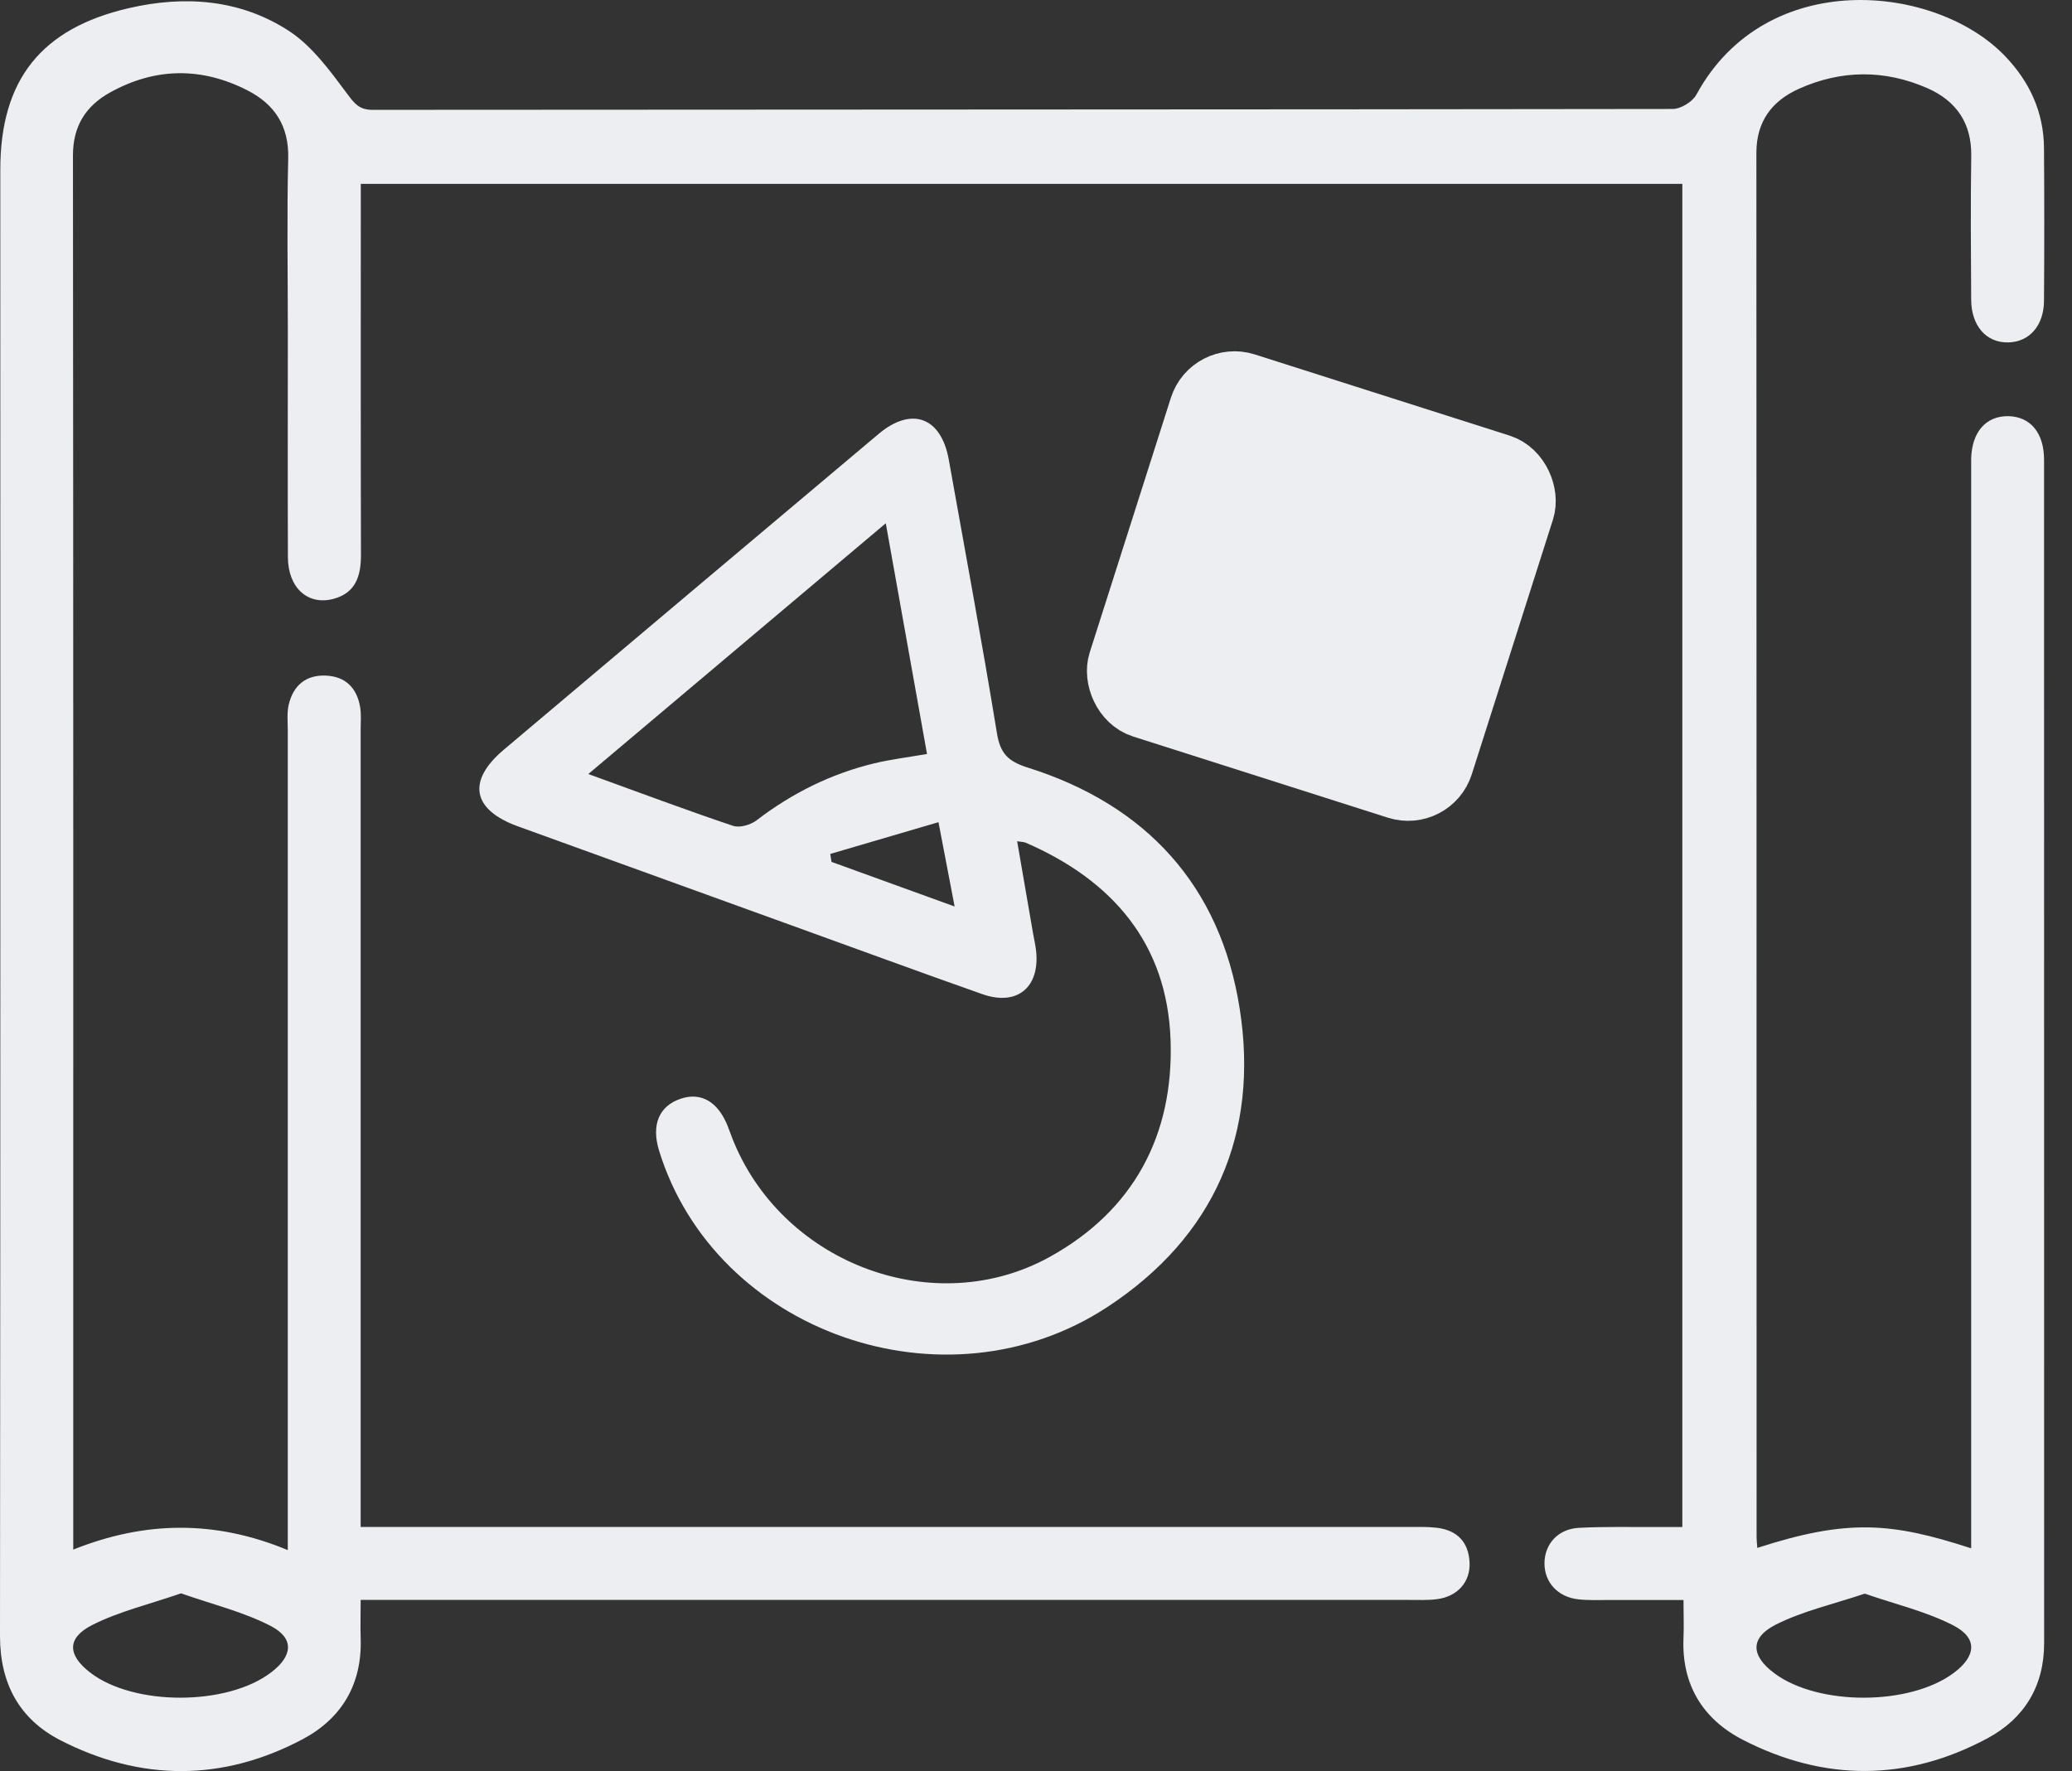
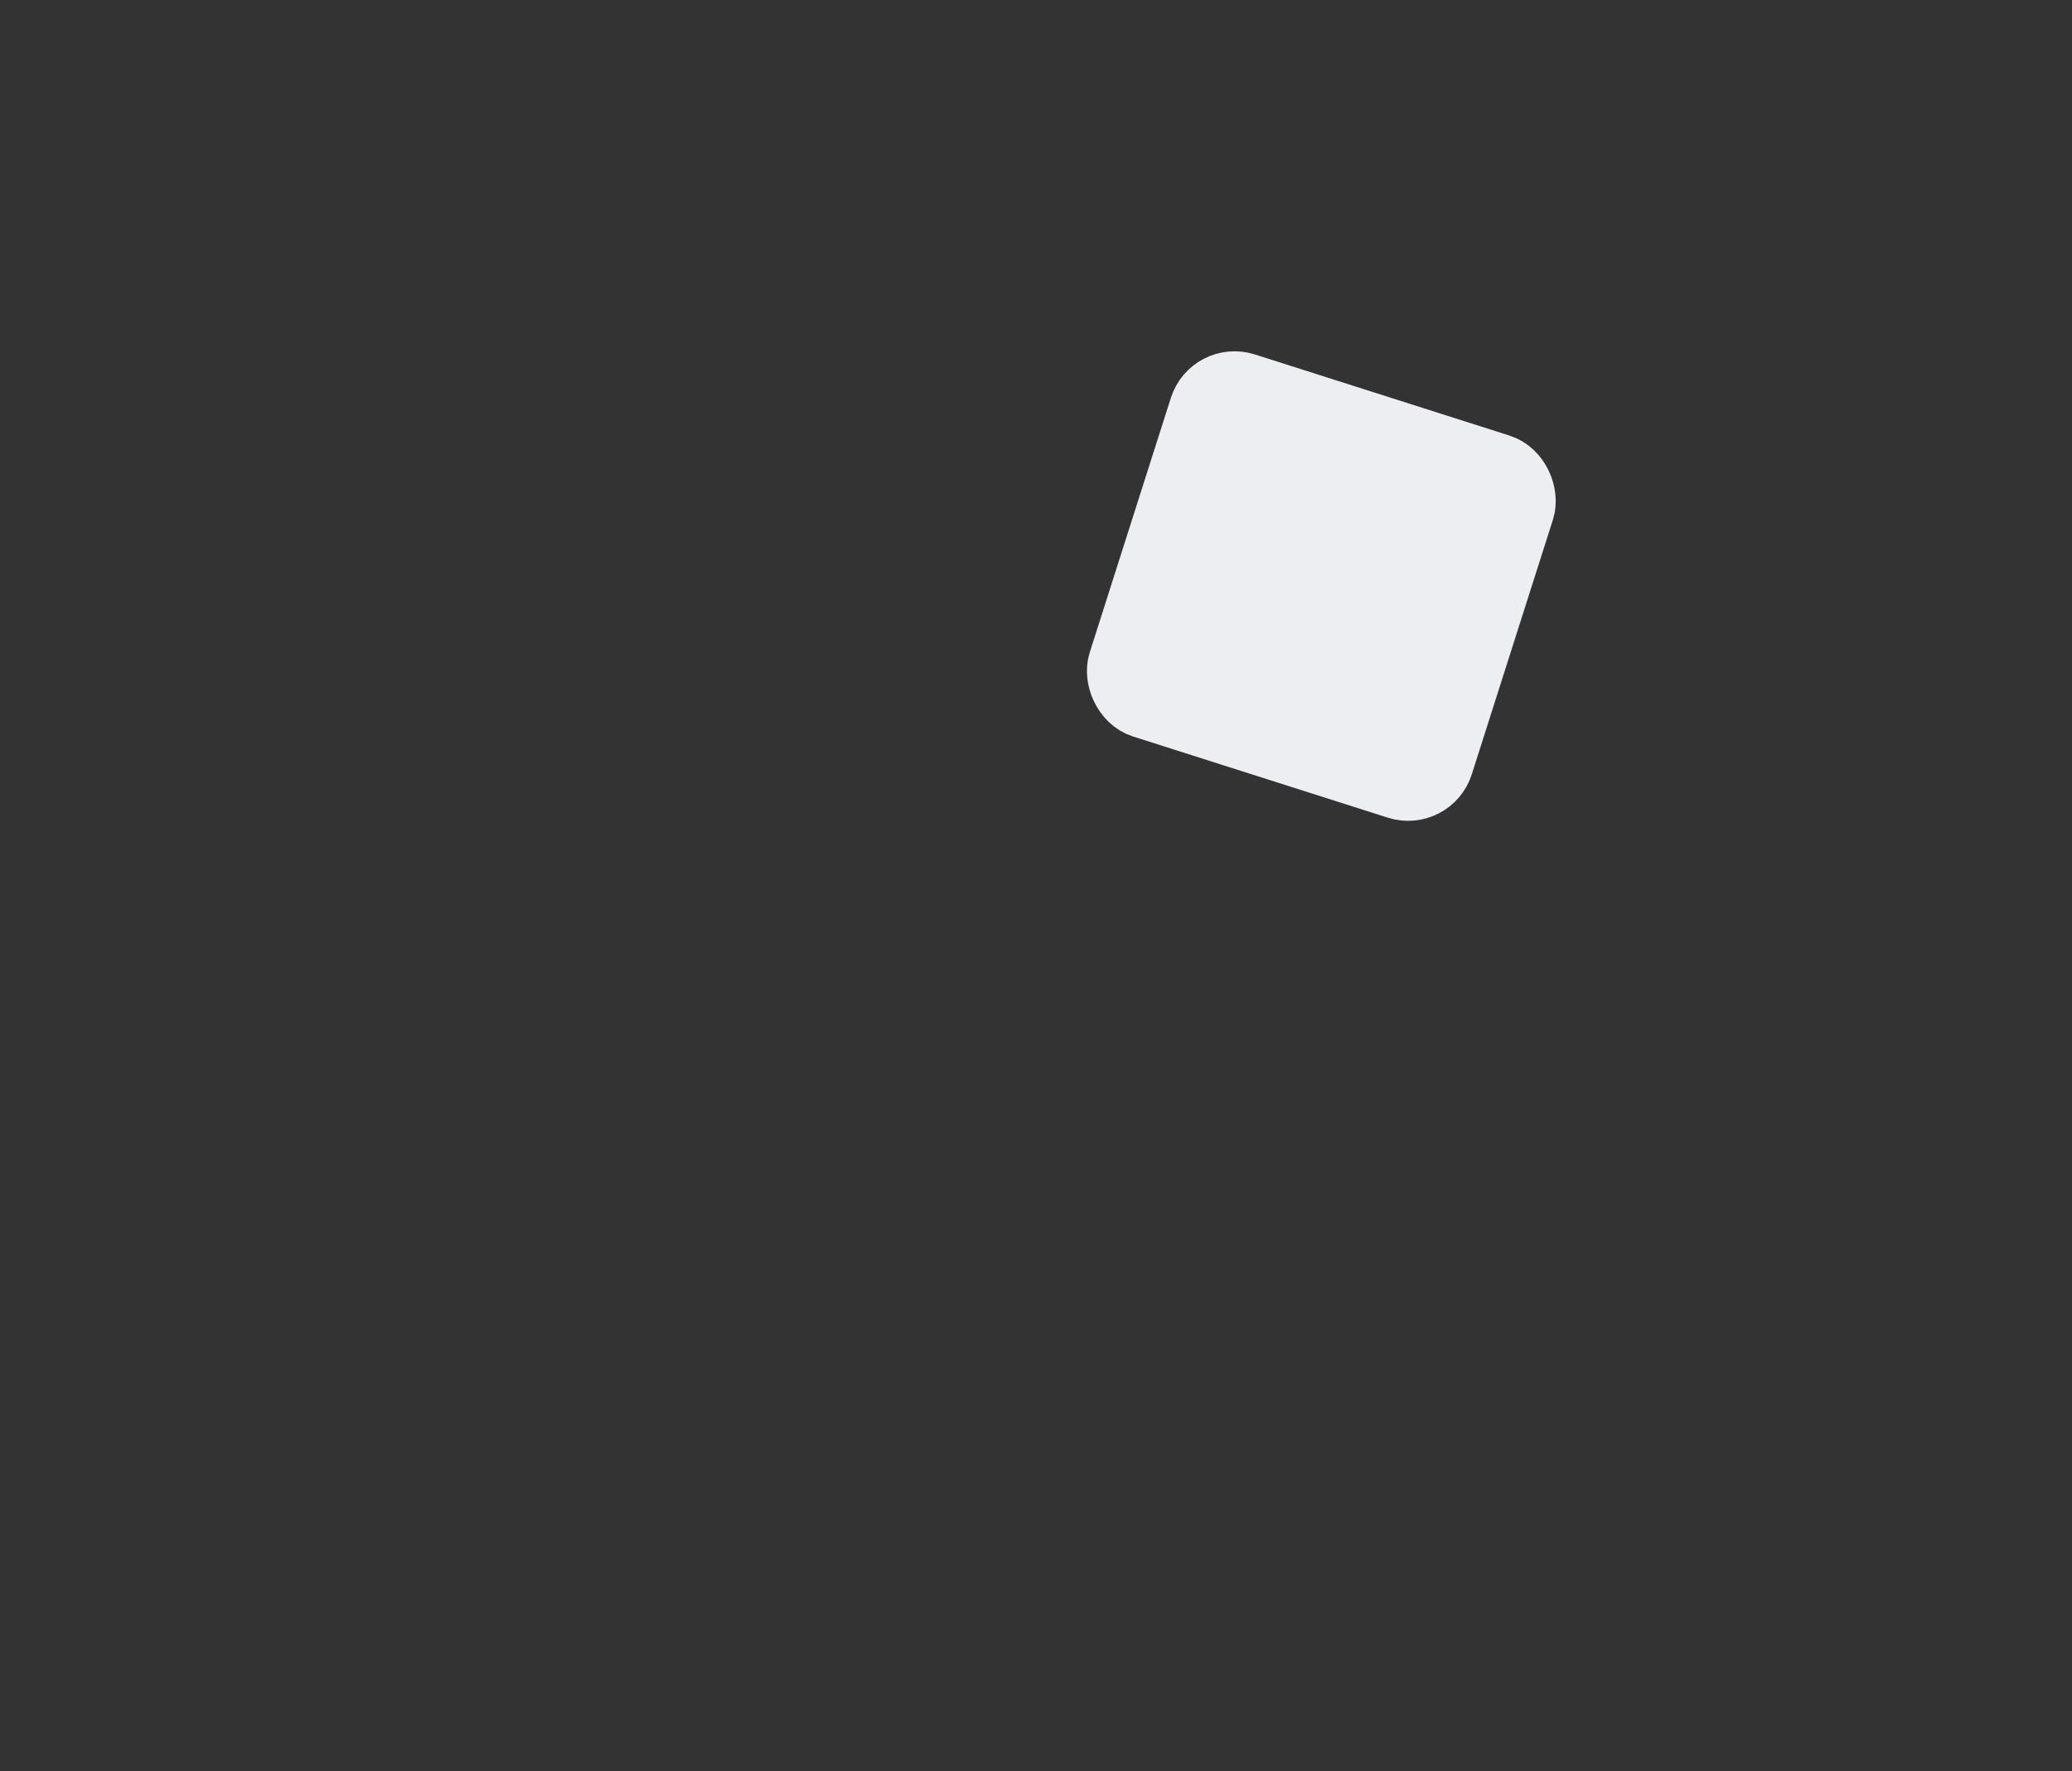
<svg xmlns="http://www.w3.org/2000/svg" width="62" height="53" viewBox="0 0 62 53" fill="none">
  <rect x="0" y="0" width="62" height="53" fill="#333333" stroke="none" />
-   <path d="M52.586 46.321C55.285 45.446 56.599 45.557 58.983 46.334V45.529C58.983 35.11 58.983 24.692 58.983 14.275C58.983 14.094 58.981 13.911 58.983 13.729C59.001 12.93 59.424 12.446 60.09 12.454C60.752 12.465 61.164 12.95 61.164 13.76C61.166 25.565 61.164 37.372 61.166 49.177C61.166 50.461 60.568 51.43 59.474 52.017C57.062 53.314 54.588 53.316 52.158 52.068C50.955 51.45 50.313 50.415 50.375 49.011C50.39 48.673 50.375 48.334 50.375 47.88C49.617 47.88 48.901 47.88 48.187 47.88C47.868 47.88 47.547 47.895 47.233 47.861C46.615 47.795 46.213 47.352 46.215 46.782C46.218 46.208 46.617 45.754 47.244 45.721C48.038 45.679 48.835 45.701 49.632 45.697C49.855 45.697 50.078 45.697 50.34 45.697V5.503H10.796C10.796 5.75 10.796 5.99 10.796 6.23C10.796 9.688 10.792 13.144 10.801 16.603C10.801 17.232 10.648 17.742 9.98 17.921C9.211 18.127 8.62 17.59 8.615 16.679C8.606 14.428 8.613 12.175 8.613 9.924C8.613 8.195 8.582 6.466 8.624 4.739C8.648 3.769 8.218 3.121 7.408 2.706C6.037 2.003 4.648 2.016 3.297 2.765C2.574 3.165 2.183 3.765 2.183 4.649C2.196 18.367 2.192 32.082 2.192 45.8V46.372C4.332 45.516 6.43 45.481 8.611 46.387C8.611 46.068 8.611 45.83 8.611 45.592C8.611 37.676 8.611 29.761 8.611 21.845C8.611 21.596 8.582 21.336 8.637 21.096C8.772 20.517 9.148 20.188 9.761 20.218C10.342 20.247 10.674 20.589 10.774 21.144C10.814 21.364 10.792 21.598 10.792 21.825C10.792 29.491 10.792 37.156 10.792 44.821C10.792 45.088 10.792 45.354 10.792 45.695H11.735C21.883 45.695 32.029 45.695 42.176 45.695C42.449 45.695 42.724 45.686 42.995 45.719C43.596 45.791 43.941 46.14 43.973 46.749C44.006 47.334 43.615 47.778 42.997 47.856C42.729 47.891 42.452 47.878 42.179 47.878C32.031 47.878 21.885 47.878 11.737 47.878H10.792C10.792 48.308 10.781 48.666 10.792 49.022C10.84 50.389 10.233 51.419 9.061 52.044C6.666 53.316 4.212 53.31 1.806 52.077C0.581 51.446 0 50.384 0 48.959C0.015 34.333 0.009 19.707 0.009 5.079C0.009 2.396 1.225 0.85 3.858 0.243C5.539 -0.145 7.2 -0.019 8.654 0.931C9.344 1.383 9.875 2.119 10.381 2.796C10.604 3.095 10.742 3.287 11.148 3.287C24.116 3.276 37.083 3.28 50.051 3.261C50.294 3.261 50.648 3.045 50.763 2.828C52.848 -1.003 57.926 -0.481 59.994 1.676C60.734 2.446 61.153 3.355 61.162 4.429C61.173 5.953 61.173 7.477 61.162 9.001C61.158 9.747 60.721 10.236 60.09 10.247C59.437 10.26 58.988 9.756 58.983 8.968C58.974 7.536 58.964 6.101 58.985 4.669C59.001 3.68 58.533 3.016 57.667 2.636C56.394 2.08 55.097 2.088 53.831 2.656C53.025 3.018 52.556 3.63 52.556 4.573C52.562 18.38 52.56 32.187 52.562 45.996C52.562 46.086 52.573 46.175 52.584 46.321H52.586ZM5.419 47.681C4.471 48.009 3.563 48.221 2.755 48.631C1.991 49.02 2.024 49.531 2.696 50.05C3.998 51.057 6.799 51.055 8.117 50.044C8.761 49.553 8.812 49.026 8.1 48.657C7.277 48.232 6.347 48.009 5.417 47.681H5.419ZM55.8 47.69C54.87 48.002 53.957 48.206 53.147 48.612C52.355 49.009 52.39 49.55 53.095 50.074C54.414 51.053 57.149 51.046 58.464 50.061C59.138 49.557 59.184 49.016 58.44 48.636C57.634 48.223 56.724 48.011 55.8 47.69Z" fill="#EDEEF1" />
-   <path d="M30.435 25.17C30.599 26.113 30.756 27.026 30.913 27.938C30.944 28.117 30.988 28.294 31.005 28.475C31.112 29.556 30.427 30.115 29.394 29.75C27.488 29.08 25.593 28.379 23.691 27.694C20.958 26.705 18.224 25.718 15.493 24.727C14.128 24.231 13.967 23.371 15.074 22.436C18.809 19.282 22.551 16.133 26.291 12.985C27.278 12.155 28.162 12.483 28.39 13.754C28.876 16.483 29.385 19.207 29.831 21.941C29.929 22.548 30.165 22.784 30.75 22.969C34.302 24.087 36.518 26.512 37.094 30.176C37.684 33.922 36.337 37.01 33.14 39.11C28.278 42.304 21.399 39.87 19.722 34.436C19.484 33.66 19.718 33.099 20.37 32.879C20.982 32.674 21.488 32.971 21.779 33.709C21.844 33.877 21.903 34.049 21.975 34.217C23.512 37.85 27.983 39.501 31.4 37.619C33.922 36.23 35.123 33.966 35.027 31.132C34.931 28.244 33.293 26.347 30.697 25.22C30.638 25.194 30.568 25.196 30.433 25.174L30.435 25.17ZM26.505 15.659C23.477 18.212 20.571 20.661 17.604 23.163C19.117 23.711 20.519 24.238 21.934 24.713C22.132 24.781 22.46 24.685 22.639 24.548C23.7 23.735 24.868 23.155 26.165 22.842C26.665 22.722 27.178 22.661 27.739 22.563C27.328 20.273 26.929 18.026 26.505 15.659ZM28.564 27.124C28.394 26.235 28.252 25.493 28.082 24.604C26.931 24.943 25.887 25.248 24.844 25.554C24.857 25.633 24.87 25.711 24.881 25.792C26.064 26.22 27.245 26.648 28.562 27.126L28.564 27.124Z" fill="#EDEEF1" />
  <rect x="36.292" y="11.256" width="10" height="10" rx="1" transform="rotate(17.674 36.292 11.256)" fill="#EDEEF1" stroke="#EDEEF1" stroke-width="2" />
</svg>